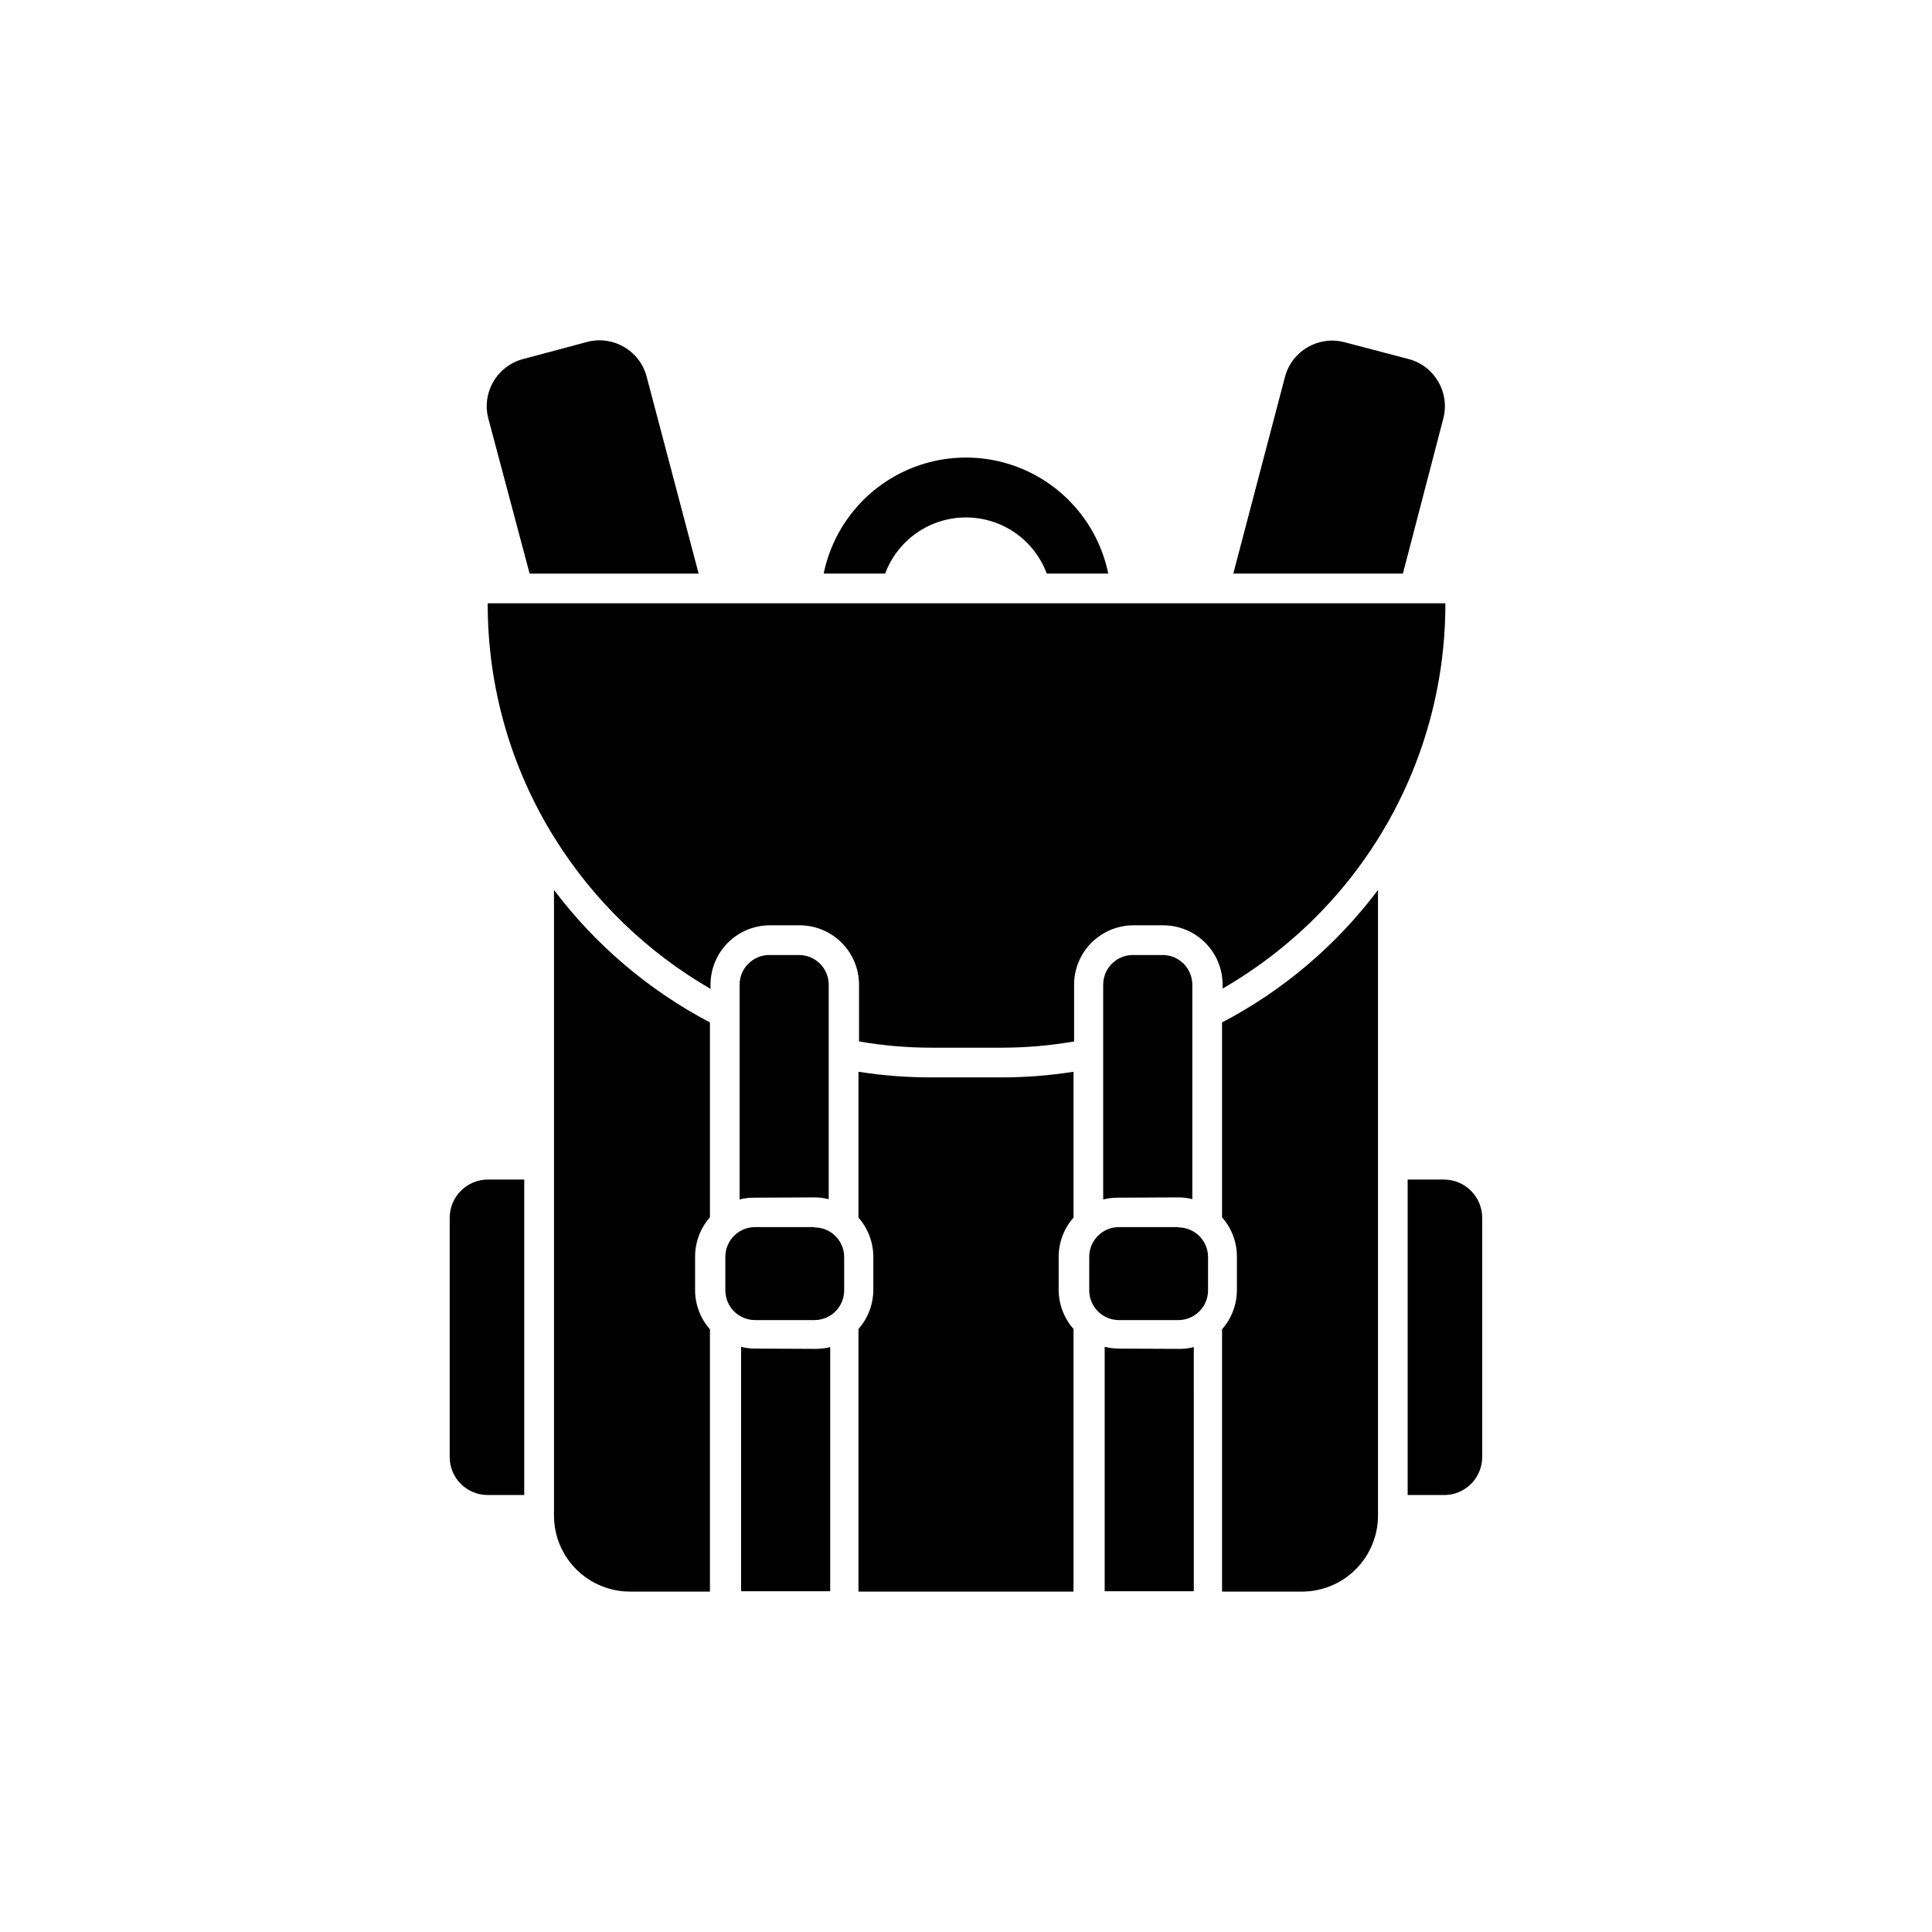
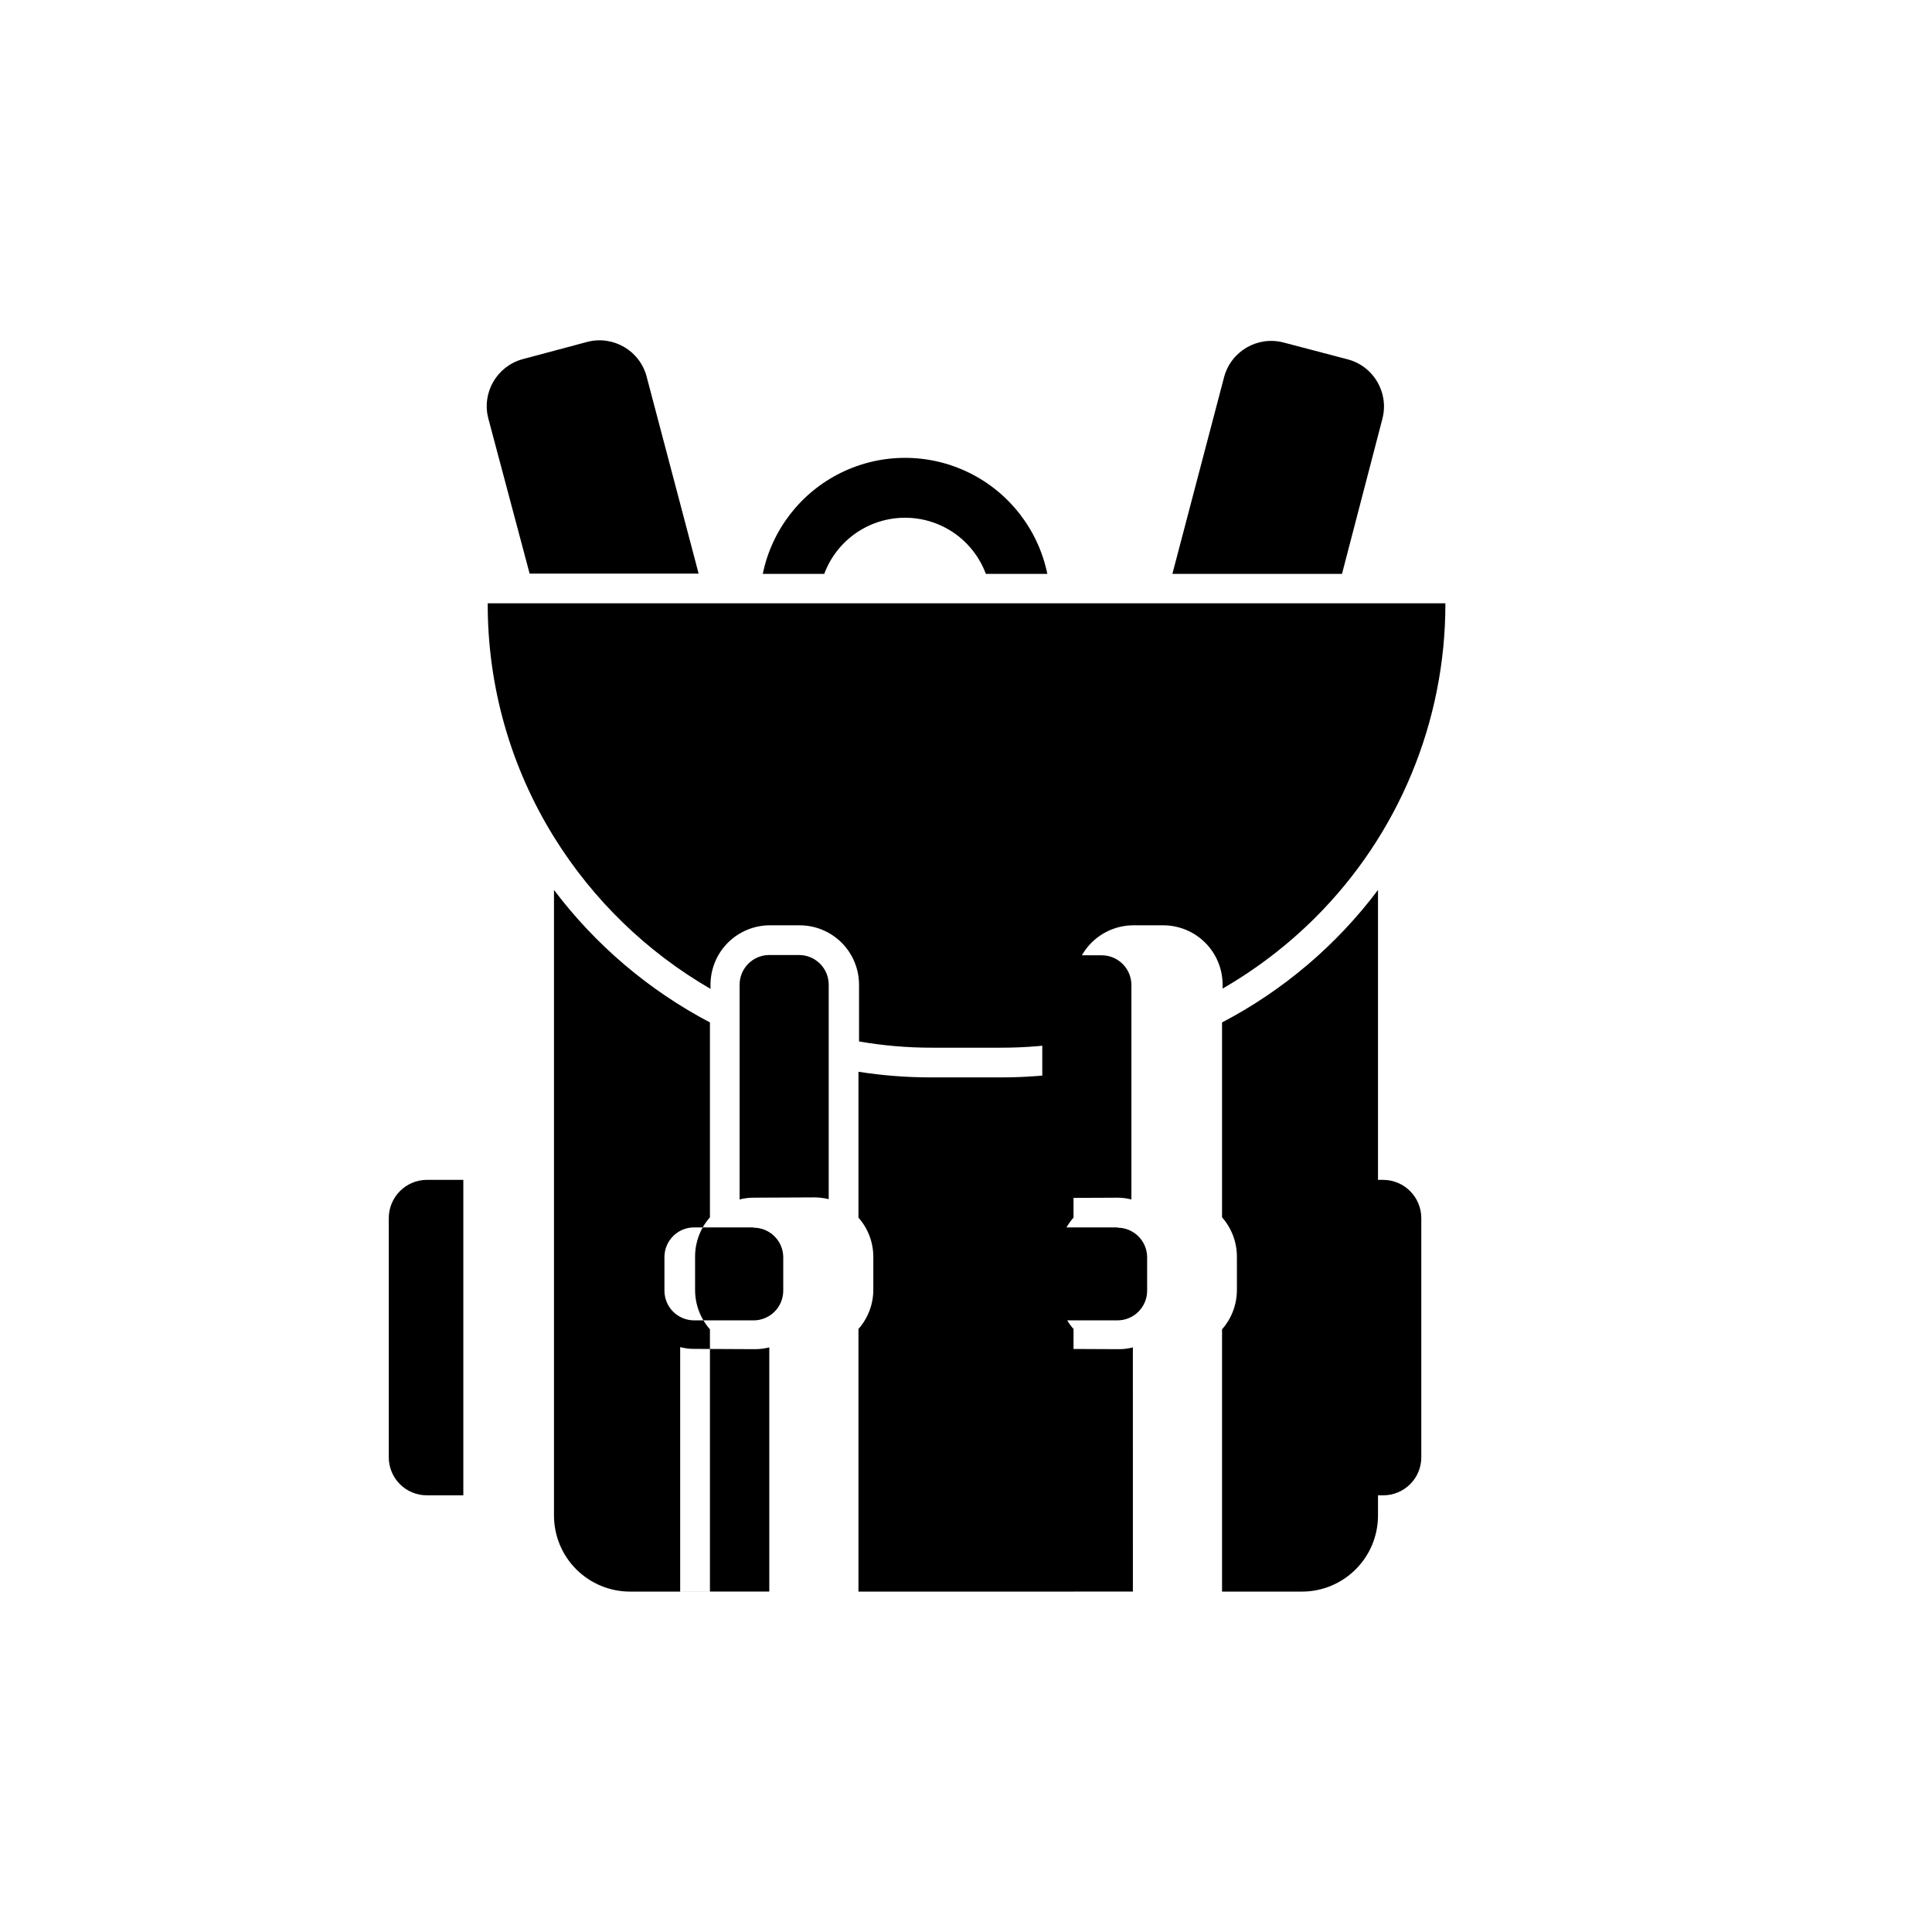
<svg xmlns="http://www.w3.org/2000/svg" fill="#000000" width="800px" height="800px" version="1.1" viewBox="144 144 512 512">
-   <path d="m332.14 414.96v51.641c-2.531 2.867-3.93 6.562-3.934 10.391v8.895c0.004 3.828 1.402 7.519 3.934 10.391v69.512h-21.176c-5.344 0-10.469-2.125-14.25-5.906-3.777-3.777-5.902-8.902-5.902-14.246v-165.79c11.02 14.605 25.133 26.594 41.328 35.109zm58.727 14.562c-6.484 0.012-12.961-0.488-19.367-1.496v38.652c2.516 2.848 3.914 6.512 3.938 10.312v8.895c-0.023 3.801-1.422 7.461-3.938 10.312v69.59h56.992l0.004-69.59c-2.516-2.852-3.914-6.512-3.938-10.312v-8.895c0.023-3.801 1.422-7.465 3.938-10.312v-38.652c-6.406 1.008-12.883 1.508-19.367 1.496zm76.988-14.562v51.641c2.531 2.867 3.93 6.562 3.938 10.391v8.895c-0.008 3.828-1.406 7.519-3.938 10.391v69.512h21.176c5.344 0 10.469-2.125 14.25-5.906 3.777-3.777 5.902-8.902 5.902-14.246v-165.79c-10.988 14.633-25.109 26.629-41.328 35.109zm-183.5-118.95h44.789l-13.777-52.191h0.004c-1.812-6.887-8.855-11.008-15.746-9.211l-17.082 4.566c-6.856 1.848-10.934 8.879-9.129 15.746zm154.21 7.871h-165.31l-0.004 0.004c-0.062 21.98 6.074 43.535 17.715 62.188 10.297 16.508 24.488 30.242 41.328 39.988v-1.102c0-4.176 1.656-8.18 4.609-11.133s6.957-4.609 11.133-4.609h7.871c4.176 0 8.18 1.656 11.133 4.609s4.613 6.957 4.613 11.133v15.035c6.394 1.113 12.875 1.664 19.363 1.656h18.266c6.488 0.008 12.969-0.543 19.363-1.656v-15.035c0-4.176 1.66-8.18 4.613-11.133 2.949-2.953 6.957-4.609 11.133-4.609h7.871c4.176 0 8.18 1.656 11.133 4.609s4.609 6.957 4.609 11.133v1.023c8.973-5.176 17.227-11.5 24.562-18.812 22.121-22.066 34.527-52.043 34.48-83.285zm-78.719 157.44h-0.004c1.273 0.004 2.543 0.164 3.777 0.473v-56.836c0-2.086-0.828-4.09-2.305-5.566-1.477-1.477-3.481-2.305-5.566-2.305h-7.871c-4.348 0-7.871 3.523-7.871 7.871v56.914c1.207-0.316 2.449-0.473 3.699-0.473zm-15.742 40.07h-0.008c-1.246 0.004-2.492-0.156-3.699-0.473v64.785h23.617v-64.707c-1.234 0.309-2.504 0.469-3.777 0.473zm15.742-32.195h-15.75c-4.348 0-7.871 3.523-7.871 7.871v8.895c0 2.086 0.832 4.09 2.305 5.566 1.477 1.477 3.481 2.305 5.566 2.305h15.746c2.086 0 4.09-0.828 5.566-2.305 1.477-1.477 2.305-3.481 2.305-5.566v-8.973c-0.086-4.289-3.586-7.719-7.871-7.715zm96.434-7.871-0.004-0.004c1.246 0 2.492 0.156 3.699 0.473v-56.836c0-2.086-0.832-4.09-2.309-5.566-1.473-1.477-3.477-2.305-5.566-2.305h-7.871c-4.348 0-7.871 3.523-7.871 7.871v56.914c1.234-0.309 2.504-0.469 3.777-0.473zm-15.742 40.07-0.008-0.004c-1.273-0.004-2.543-0.164-3.777-0.473v64.785h23.617l-0.004-64.707c-1.207 0.316-2.449 0.477-3.699 0.473zm15.742-32.195h-15.742l-0.008-0.004c-4.348 0-7.871 3.523-7.871 7.871v8.895c0 2.086 0.828 4.09 2.305 5.566 1.477 1.477 3.481 2.305 5.566 2.305h15.746c2.086 0 4.09-0.828 5.566-2.305 1.473-1.477 2.305-3.481 2.305-5.566v-8.973c-0.086-4.289-3.586-7.719-7.871-7.715zm-56.289-188.07c4.66-0.004 9.211 1.422 13.039 4.078 3.824 2.66 6.746 6.43 8.371 10.797h16.297c-2.398-11.668-10.062-21.566-20.754-26.812-10.695-5.246-23.215-5.246-33.91 0-10.691 5.246-18.355 15.145-20.75 26.812h16.297-0.004c1.625-4.367 4.547-8.137 8.375-10.797 3.828-2.656 8.375-4.082 13.039-4.078zm126.5-26.215h-0.004c1.805-6.867-2.273-13.898-9.129-15.746l-17.082-4.484c-6.891-1.797-13.934 2.324-15.746 9.207l-13.695 52.113h44.949zm0 201.68h-9.449v83.602h9.684c2.672 0 5.234-1.062 7.125-2.953 1.891-1.887 2.949-4.449 2.949-7.121v-63.371c0.004-5.578-4.496-10.113-10.074-10.156zm-263.32 10.156v63.371c0 2.672 1.062 5.234 2.949 7.121 1.891 1.891 4.453 2.953 7.125 2.953h9.684v-83.602h-9.684c-5.578 0.043-10.074 4.578-10.074 10.156z" />
+   <path d="m332.14 414.96v51.641c-2.531 2.867-3.93 6.562-3.934 10.391v8.895c0.004 3.828 1.402 7.519 3.934 10.391v69.512h-21.176c-5.344 0-10.469-2.125-14.25-5.906-3.777-3.777-5.902-8.902-5.902-14.246v-165.79c11.02 14.605 25.133 26.594 41.328 35.109zm58.727 14.562c-6.484 0.012-12.961-0.488-19.367-1.496v38.652c2.516 2.848 3.914 6.512 3.938 10.312v8.895c-0.023 3.801-1.422 7.461-3.938 10.312v69.59h56.992l0.004-69.59c-2.516-2.852-3.914-6.512-3.938-10.312v-8.895c0.023-3.801 1.422-7.465 3.938-10.312v-38.652c-6.406 1.008-12.883 1.508-19.367 1.496zm76.988-14.562v51.641c2.531 2.867 3.93 6.562 3.938 10.391v8.895c-0.008 3.828-1.406 7.519-3.938 10.391v69.512h21.176c5.344 0 10.469-2.125 14.25-5.906 3.777-3.777 5.902-8.902 5.902-14.246v-165.79c-10.988 14.633-25.109 26.629-41.328 35.109zm-183.5-118.95h44.789l-13.777-52.191h0.004c-1.812-6.887-8.855-11.008-15.746-9.211l-17.082 4.566c-6.856 1.848-10.934 8.879-9.129 15.746zm154.21 7.871h-165.31l-0.004 0.004c-0.062 21.98 6.074 43.535 17.715 62.188 10.297 16.508 24.488 30.242 41.328 39.988v-1.102c0-4.176 1.656-8.18 4.609-11.133s6.957-4.609 11.133-4.609h7.871c4.176 0 8.18 1.656 11.133 4.609s4.613 6.957 4.613 11.133v15.035c6.394 1.113 12.875 1.664 19.363 1.656h18.266c6.488 0.008 12.969-0.543 19.363-1.656v-15.035c0-4.176 1.66-8.18 4.613-11.133 2.949-2.953 6.957-4.609 11.133-4.609h7.871c4.176 0 8.18 1.656 11.133 4.609s4.609 6.957 4.609 11.133v1.023c8.973-5.176 17.227-11.5 24.562-18.812 22.121-22.066 34.527-52.043 34.48-83.285zm-78.719 157.44h-0.004c1.273 0.004 2.543 0.164 3.777 0.473v-56.836c0-2.086-0.828-4.09-2.305-5.566-1.477-1.477-3.481-2.305-5.566-2.305h-7.871c-4.348 0-7.871 3.523-7.871 7.871v56.914c1.207-0.316 2.449-0.473 3.699-0.473m-15.742 40.07h-0.008c-1.246 0.004-2.492-0.156-3.699-0.473v64.785h23.617v-64.707c-1.234 0.309-2.504 0.469-3.777 0.473zm15.742-32.195h-15.75c-4.348 0-7.871 3.523-7.871 7.871v8.895c0 2.086 0.832 4.09 2.305 5.566 1.477 1.477 3.481 2.305 5.566 2.305h15.746c2.086 0 4.09-0.828 5.566-2.305 1.477-1.477 2.305-3.481 2.305-5.566v-8.973c-0.086-4.289-3.586-7.719-7.871-7.715zm96.434-7.871-0.004-0.004c1.246 0 2.492 0.156 3.699 0.473v-56.836c0-2.086-0.832-4.09-2.309-5.566-1.473-1.477-3.477-2.305-5.566-2.305h-7.871c-4.348 0-7.871 3.523-7.871 7.871v56.914c1.234-0.309 2.504-0.469 3.777-0.473zm-15.742 40.07-0.008-0.004c-1.273-0.004-2.543-0.164-3.777-0.473v64.785h23.617l-0.004-64.707c-1.207 0.316-2.449 0.477-3.699 0.473zm15.742-32.195h-15.742l-0.008-0.004c-4.348 0-7.871 3.523-7.871 7.871v8.895c0 2.086 0.828 4.09 2.305 5.566 1.477 1.477 3.481 2.305 5.566 2.305h15.746c2.086 0 4.09-0.828 5.566-2.305 1.473-1.477 2.305-3.481 2.305-5.566v-8.973c-0.086-4.289-3.586-7.719-7.871-7.715zm-56.289-188.07c4.66-0.004 9.211 1.422 13.039 4.078 3.824 2.66 6.746 6.43 8.371 10.797h16.297c-2.398-11.668-10.062-21.566-20.754-26.812-10.695-5.246-23.215-5.246-33.91 0-10.691 5.246-18.355 15.145-20.75 26.812h16.297-0.004c1.625-4.367 4.547-8.137 8.375-10.797 3.828-2.656 8.375-4.082 13.039-4.078zm126.5-26.215h-0.004c1.805-6.867-2.273-13.898-9.129-15.746l-17.082-4.484c-6.891-1.797-13.934 2.324-15.746 9.207l-13.695 52.113h44.949zm0 201.68h-9.449v83.602h9.684c2.672 0 5.234-1.062 7.125-2.953 1.891-1.887 2.949-4.449 2.949-7.121v-63.371c0.004-5.578-4.496-10.113-10.074-10.156zm-263.32 10.156v63.371c0 2.672 1.062 5.234 2.949 7.121 1.891 1.891 4.453 2.953 7.125 2.953h9.684v-83.602h-9.684c-5.578 0.043-10.074 4.578-10.074 10.156z" />
</svg>